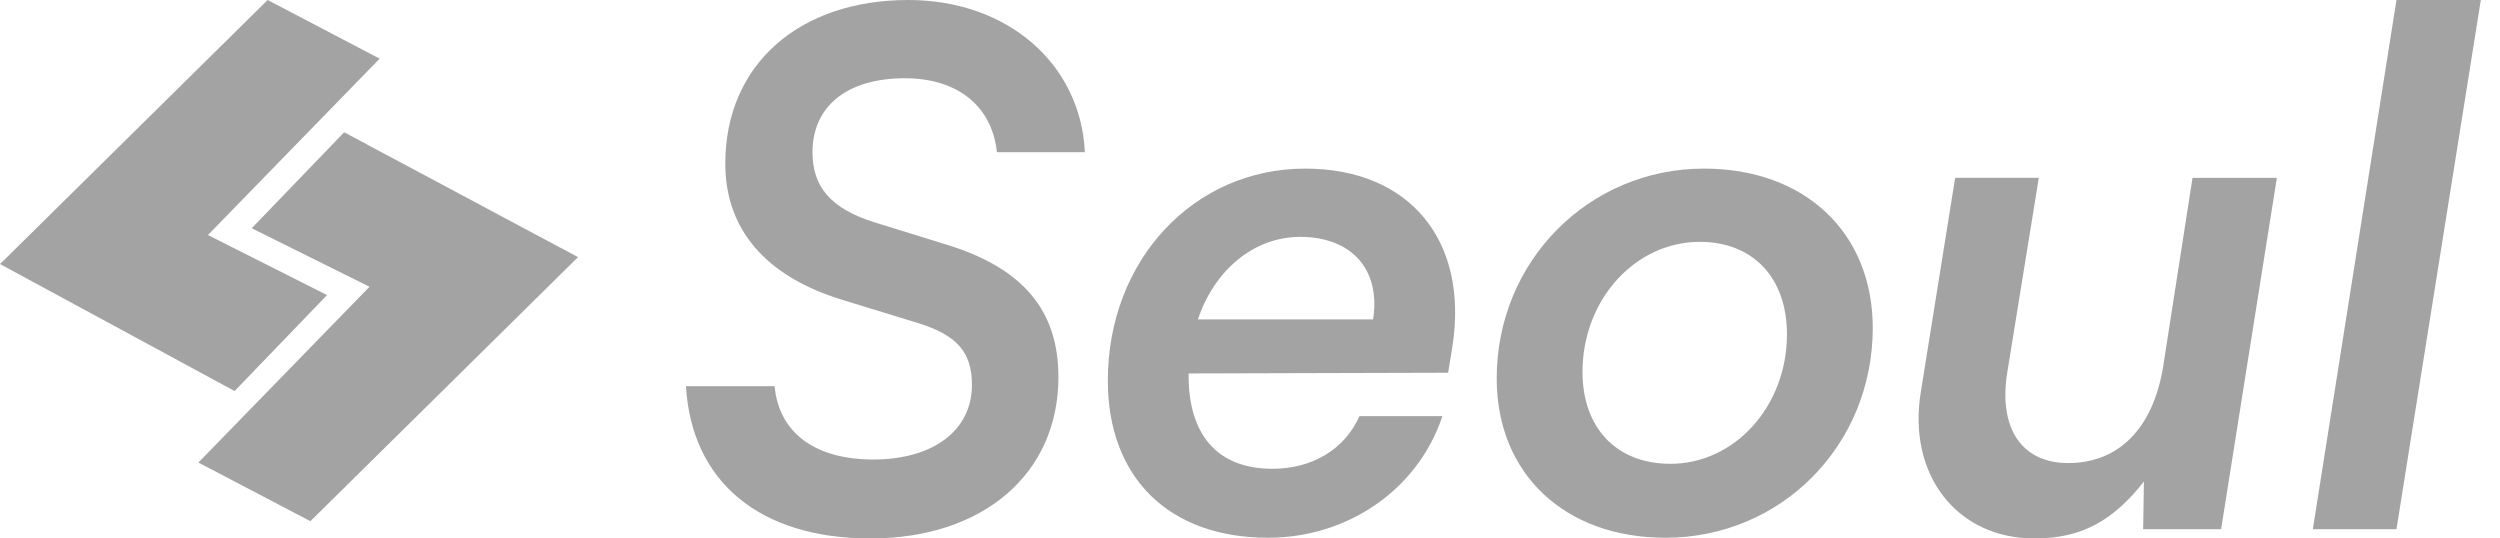
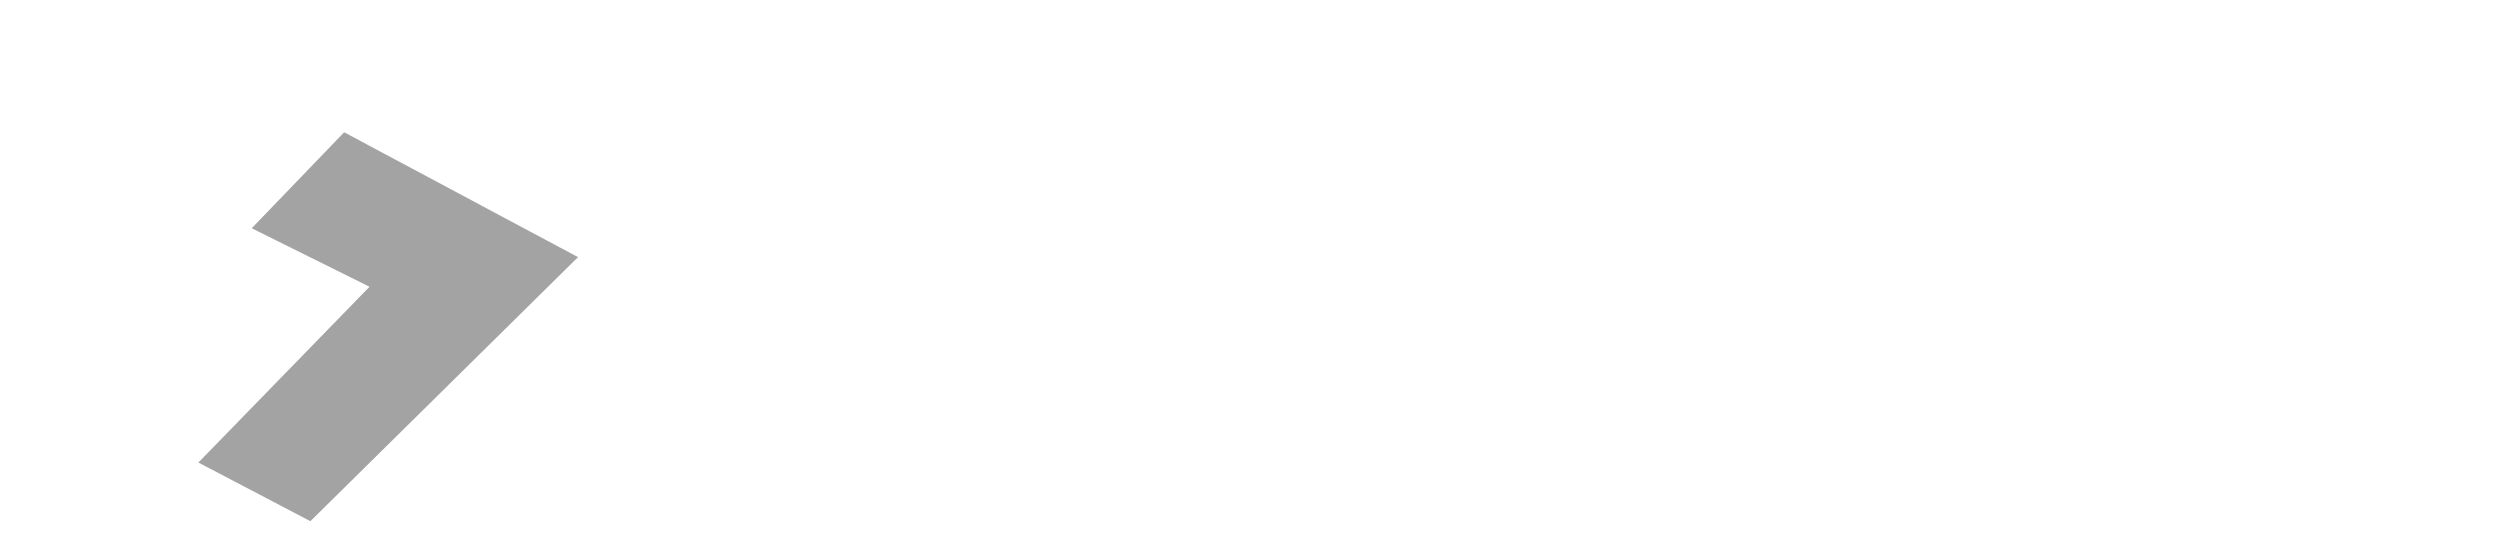
<svg xmlns="http://www.w3.org/2000/svg" width="130" height="28" fill="none">
  <g fill="#A3A3A3" clip-path="url(#a)">
-     <path d="M37.715 8.507c0 3.403 2.081 5.844 6.022 7.065l3.978 1.22c2.045.63 2.826 1.517 2.826 3.219 0 2.367-2.008 3.883-5.13 3.883-3.05 0-4.908-1.405-5.131-3.81h-4.61C35.967 25.079 39.536 28 45.26 28c5.875 0 9.778-3.366 9.778-8.396 0-3.44-1.822-5.622-5.688-6.843l-3.94-1.22c-2.194-.704-3.16-1.813-3.16-3.626 0-2.404 1.82-3.846 4.795-3.846 2.751 0 4.536 1.442 4.796 3.846h4.573C56.192 3.292 52.362 0 47.232 0c-5.688 0-9.517 3.366-9.517 8.507Zm28.219 19.456c4.164 0 7.807-2.515 9.071-6.325h-4.312c-.78 1.739-2.454 2.738-4.536 2.738-2.825 0-4.35-1.739-4.35-4.846v-.11l13.496-.038.223-1.368c.855-5.512-2.23-9.247-7.659-9.247-5.8 0-10.26 4.771-10.26 11.022 0 5.067 3.197 8.174 8.327 8.174Zm1.673-15.646c2.677 0 4.201 1.702 3.792 4.291h-9.108c.855-2.552 2.9-4.29 5.316-4.29Zm10.221 7.361c0 4.956 3.532 8.285 8.774 8.285 6.023 0 10.781-4.808 10.781-10.911 0-4.957-3.531-8.285-8.773-8.285-5.986 0-10.782 4.808-10.782 10.911Zm4.462-.333c0-3.773 2.75-6.769 6.097-6.769 2.788 0 4.535 1.887 4.535 4.809 0 3.736-2.714 6.732-6.06 6.732-2.825 0-4.572-1.887-4.572-4.772Zm31.721-10.098-1.525 9.802c-.52 3.218-2.305 5.03-4.944 5.03-2.38 0-3.644-1.775-3.16-4.734l1.636-10.098h-4.35l-1.785 11.134c-.706 4.29 1.859 7.619 5.911 7.619 2.454 0 4.09-.925 5.689-2.959l-.038 2.478h4.053l2.899-18.272h-4.386Zm10.605 18.273L129.003 0h-4.387l-4.349 27.52h4.349ZM19.742 3.05 13.918 0 .254 13.483 0 13.729l12.2 6.605 4.807-4.991-6.193-3.122 8.928-9.17Z" />
    <path d="m10.316 24.052 5.824 3.05 13.673-13.49.246-.24-12.163-6.494-4.807 4.991 6.126 3.042-8.899 9.141Z" />
  </g>
  <defs>
    <clipPath id="a">
-       <path fill="#fff" d="M0 0h129.111v28H0z" />
+       <path fill="#fff" d="M0 0h129.111v28H0" />
    </clipPath>
  </defs>
</svg>